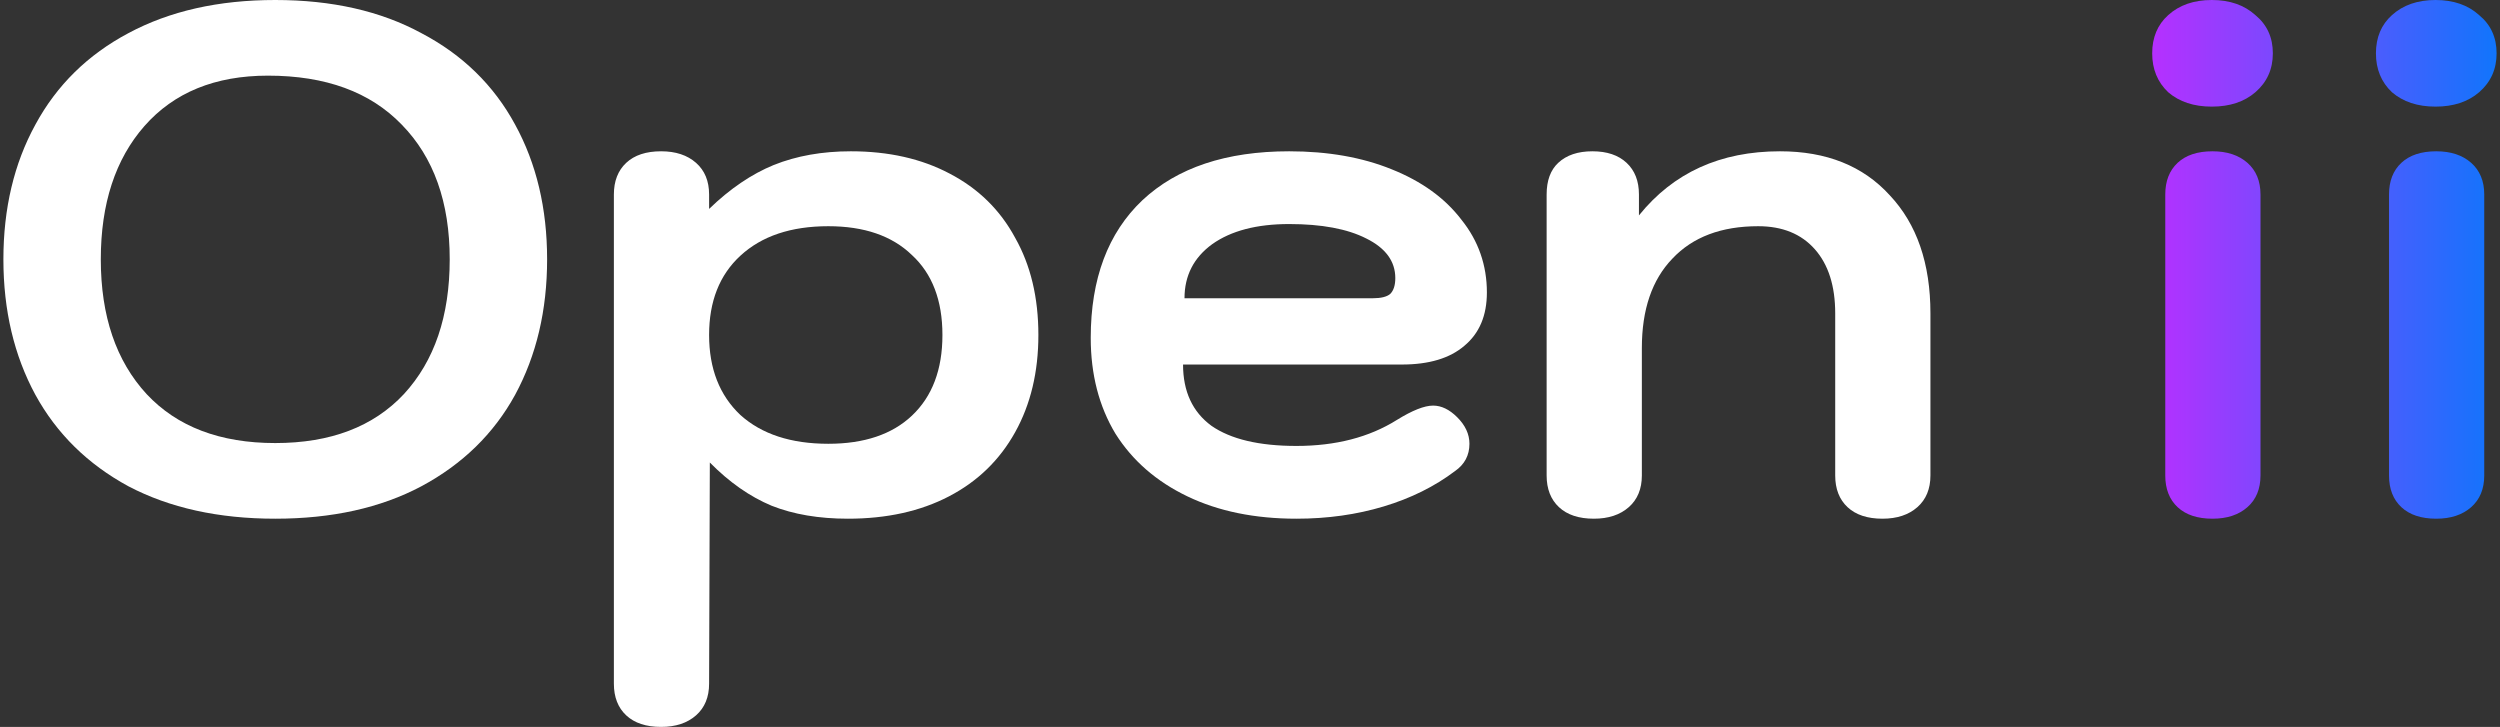
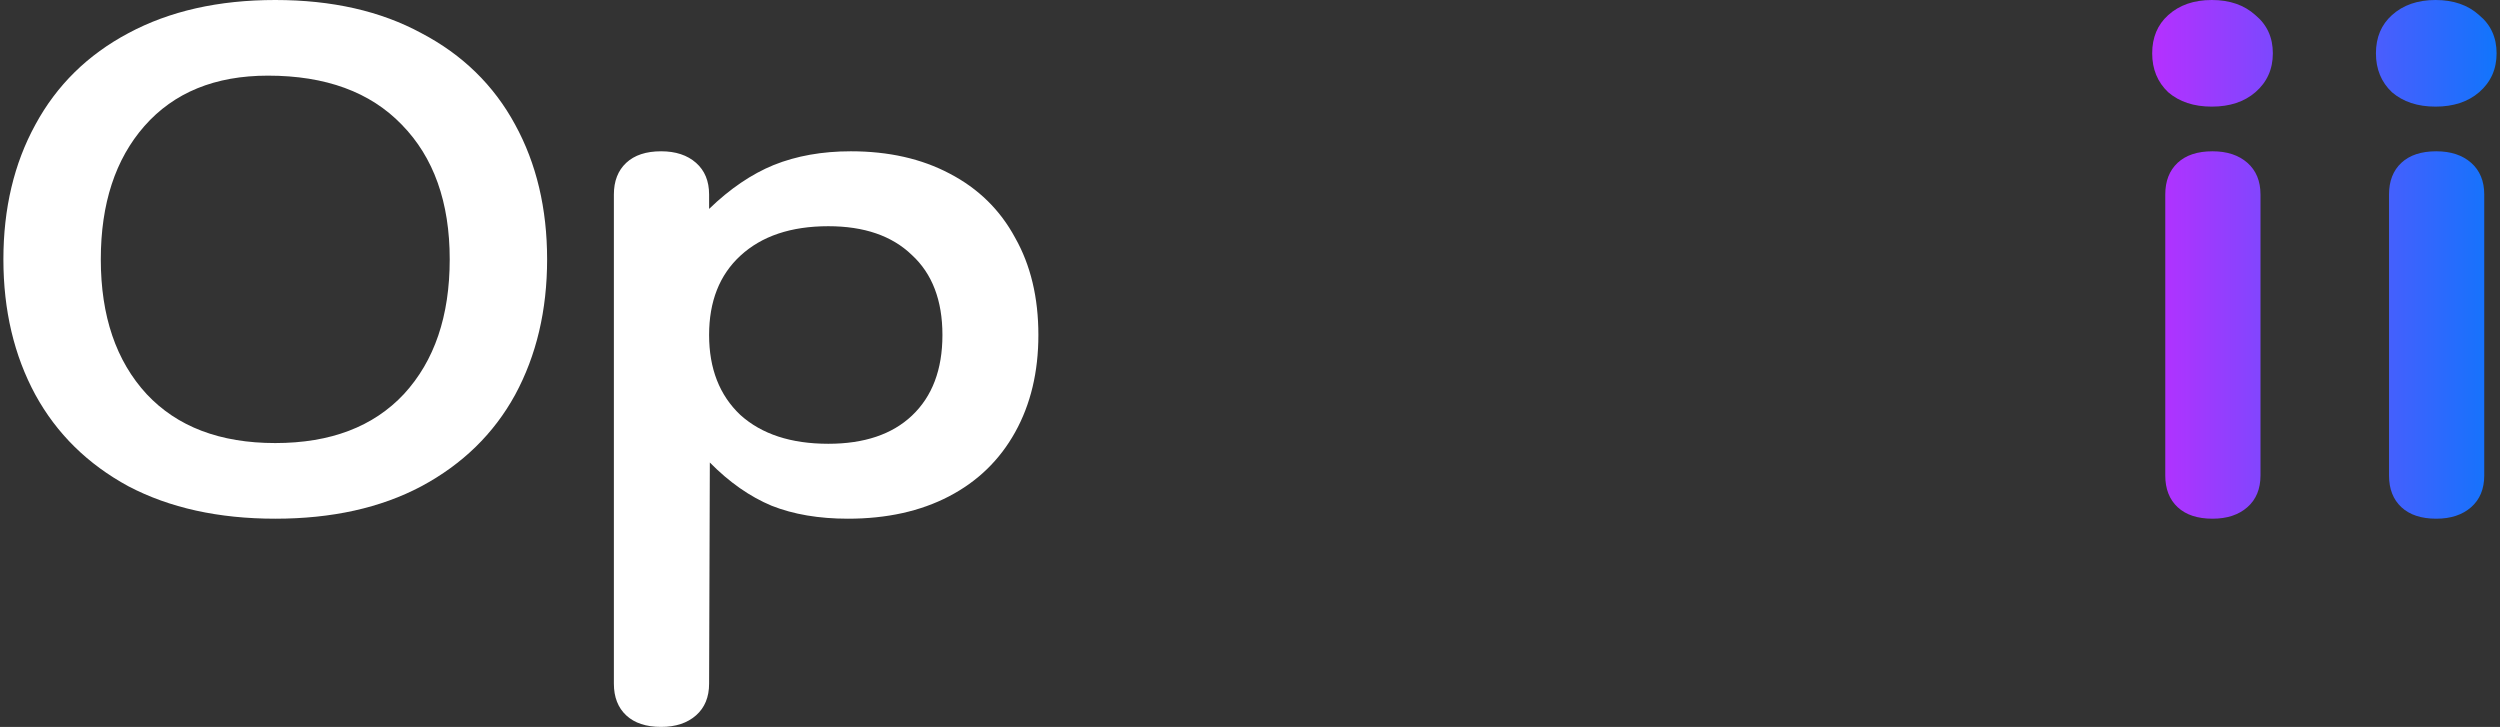
<svg xmlns="http://www.w3.org/2000/svg" width="368" height="107" viewBox="0 0 368 107" fill="none">
  <rect x="0" y="0" width="368" height="107" fill="#333333" stroke="none" />
  <path d="M40.518 76.353C32.172 76.353 24.967 74.762 18.904 71.581C12.912 68.329 8.347 63.839 5.208 58.113C2.069 52.316 0.5 45.67 0.5 38.176C0.5 30.683 2.069 24.072 5.208 18.346C8.347 12.549 12.912 8.059 18.904 4.878C24.967 1.626 32.172 0 40.518 0C48.864 0 56.033 1.626 62.025 4.878C68.088 8.059 72.689 12.549 75.828 18.346C78.966 24.072 80.535 30.683 80.535 38.176C80.535 45.67 78.966 52.316 75.828 58.113C72.689 63.839 68.088 68.329 62.025 71.581C56.033 74.762 48.864 76.353 40.518 76.353ZM40.518 65.218C48.65 65.218 54.963 62.814 59.457 58.007C63.951 53.129 66.198 46.519 66.198 38.176C66.198 29.764 63.844 23.153 59.136 18.346C54.499 13.539 47.936 11.135 39.448 11.135C31.672 11.135 25.609 13.609 21.258 18.558C16.978 23.436 14.838 29.976 14.838 38.176C14.838 46.519 17.085 53.129 21.579 58.007C26.073 62.814 32.386 65.218 40.518 65.218Z" fill="white" />
  <path d="M97.318 107C95.106 107 93.394 106.434 92.182 105.303C90.969 104.172 90.363 102.617 90.363 100.637V28.632C90.363 26.653 90.969 25.098 92.182 23.966C93.394 22.835 95.106 22.27 97.318 22.27C99.458 22.27 101.17 22.835 102.454 23.966C103.738 25.098 104.38 26.653 104.38 28.632V30.753C107.447 27.784 110.621 25.628 113.902 24.284C117.255 22.941 121.036 22.27 125.244 22.27C130.808 22.27 135.659 23.365 139.796 25.557C144.005 27.749 147.215 30.895 149.426 34.995C151.709 39.025 152.85 43.797 152.85 49.311C152.85 54.755 151.709 59.527 149.426 63.627C147.144 67.728 143.898 70.874 139.689 73.065C135.481 75.257 130.523 76.353 124.816 76.353C120.536 76.353 116.791 75.716 113.581 74.444C110.372 73.101 107.34 70.98 104.487 68.081L104.38 100.637C104.38 102.617 103.738 104.172 102.454 105.303C101.17 106.434 99.458 107 97.318 107ZM121.927 65.324C127.206 65.324 131.308 63.946 134.232 61.188C137.228 58.36 138.726 54.401 138.726 49.311C138.726 44.221 137.228 40.297 134.232 37.54C131.308 34.712 127.206 33.298 121.927 33.298C116.435 33.298 112.119 34.748 108.981 37.646C105.913 40.474 104.38 44.362 104.38 49.311C104.38 54.26 105.913 58.184 108.981 61.082C112.119 63.91 116.435 65.324 121.927 65.324Z" fill="white" />
-   <path d="M190.837 76.353C184.702 76.353 179.352 75.257 174.787 73.065C170.221 70.874 166.69 67.799 164.194 63.839C161.768 59.81 160.556 55.108 160.556 49.735C160.556 41.04 163.088 34.288 168.153 29.481C173.289 24.673 180.493 22.27 189.767 22.27C195.473 22.27 200.502 23.153 204.854 24.921C209.276 26.688 212.7 29.163 215.125 32.344C217.622 35.455 218.87 39.025 218.87 43.054C218.87 46.448 217.765 49.064 215.553 50.902C213.413 52.74 210.346 53.659 206.352 53.659H174.145C174.145 57.618 175.536 60.623 178.318 62.673C181.171 64.653 185.344 65.642 190.837 65.642C196.615 65.642 201.537 64.37 205.603 61.825C207.885 60.411 209.669 59.704 210.953 59.704C212.165 59.704 213.342 60.269 214.483 61.4C215.696 62.602 216.302 63.91 216.302 65.324C216.302 67.021 215.589 68.364 214.162 69.354C211.167 71.616 207.671 73.348 203.677 74.55C199.682 75.752 195.402 76.353 190.837 76.353ZM202.072 43.903C203.284 43.903 204.14 43.691 204.64 43.267C205.139 42.772 205.389 41.994 205.389 40.934C205.389 38.459 203.962 36.515 201.109 35.101C198.327 33.687 194.546 32.98 189.767 32.98C184.987 32.98 181.207 33.97 178.425 35.95C175.714 37.929 174.359 40.58 174.359 43.903H202.072Z" fill="white" />
-   <path d="M234.619 76.353C232.408 76.353 230.696 75.787 229.483 74.656C228.271 73.525 227.664 71.97 227.664 69.99V28.632C227.664 26.582 228.235 25.027 229.376 23.966C230.589 22.835 232.265 22.27 234.405 22.27C236.545 22.27 238.222 22.835 239.434 23.966C240.647 25.098 241.253 26.653 241.253 28.632V31.708C246.318 25.416 253.237 22.27 262.011 22.27C268.859 22.27 274.245 24.426 278.168 28.738C282.163 32.98 284.16 38.777 284.16 46.13V69.99C284.16 71.97 283.518 73.525 282.234 74.656C280.95 75.787 279.238 76.353 277.098 76.353C274.887 76.353 273.175 75.787 271.962 74.656C270.749 73.525 270.143 71.97 270.143 69.99V46.13C270.143 42.1 269.144 38.954 267.147 36.692C265.15 34.429 262.368 33.298 258.801 33.298C253.38 33.298 249.171 34.889 246.175 38.07C243.179 41.181 241.681 45.564 241.681 51.22V69.99C241.681 71.97 241.039 73.525 239.755 74.656C238.471 75.787 236.759 76.353 234.619 76.353Z" fill="white" />
  <path d="M325.576 15.695C322.937 15.695 320.797 14.988 319.156 13.574C317.587 12.089 316.802 10.18 316.802 7.847C316.802 5.514 317.587 3.641 319.156 2.227C320.797 0.742 322.937 0 325.576 0C328.216 0 330.356 0.742 331.996 2.227C333.708 3.641 334.564 5.514 334.564 7.847C334.564 10.18 333.708 12.089 331.996 13.574C330.356 14.988 328.216 15.695 325.576 15.695ZM325.683 76.353C323.472 76.353 321.76 75.787 320.547 74.656C319.335 73.525 318.728 71.97 318.728 69.99V28.632C318.728 26.653 319.335 25.098 320.547 23.966C321.76 22.835 323.472 22.27 325.683 22.27C327.823 22.27 329.535 22.835 330.819 23.966C332.103 25.098 332.745 26.653 332.745 28.632V69.99C332.745 71.97 332.103 73.525 330.819 74.656C329.535 75.787 327.823 76.353 325.683 76.353Z" fill="url(#paint0_linear_80_541)" />
  <path d="M358.512 15.695C355.873 15.695 353.733 14.988 352.092 13.574C350.523 12.089 349.738 10.18 349.738 7.847C349.738 5.514 350.523 3.641 352.092 2.227C353.733 0.742 355.873 0 358.512 0C361.151 0 363.291 0.742 364.932 2.227C366.644 3.641 367.5 5.514 367.5 7.847C367.5 10.18 366.644 12.089 364.932 13.574C363.291 14.988 361.151 15.695 358.512 15.695ZM358.619 76.353C356.408 76.353 354.696 75.787 353.483 74.656C352.27 73.525 351.664 71.97 351.664 69.99V28.632C351.664 26.653 352.27 25.098 353.483 23.966C354.696 22.835 356.408 22.27 358.619 22.27C360.759 22.27 362.471 22.835 363.755 23.966C365.039 25.098 365.681 26.653 365.681 28.632V69.99C365.681 71.97 365.039 73.525 363.755 74.656C362.471 75.787 360.759 76.353 358.619 76.353Z" fill="url(#paint1_linear_80_541)" />
  <defs>
    <linearGradient id="paint0_linear_80_541" x1="311.88" y1="35.56" x2="372.67" y2="35.56" gradientUnits="userSpaceOnUse">
      <stop stop-color="#C629FF" />
      <stop offset="1" stop-color="#007CFC" />
    </linearGradient>
    <linearGradient id="paint1_linear_80_541" x1="311.88" y1="35.56" x2="372.67" y2="35.56" gradientUnits="userSpaceOnUse">
      <stop stop-color="#C629FF" />
      <stop offset="1" stop-color="#007CFC" />
    </linearGradient>
  </defs>
</svg>